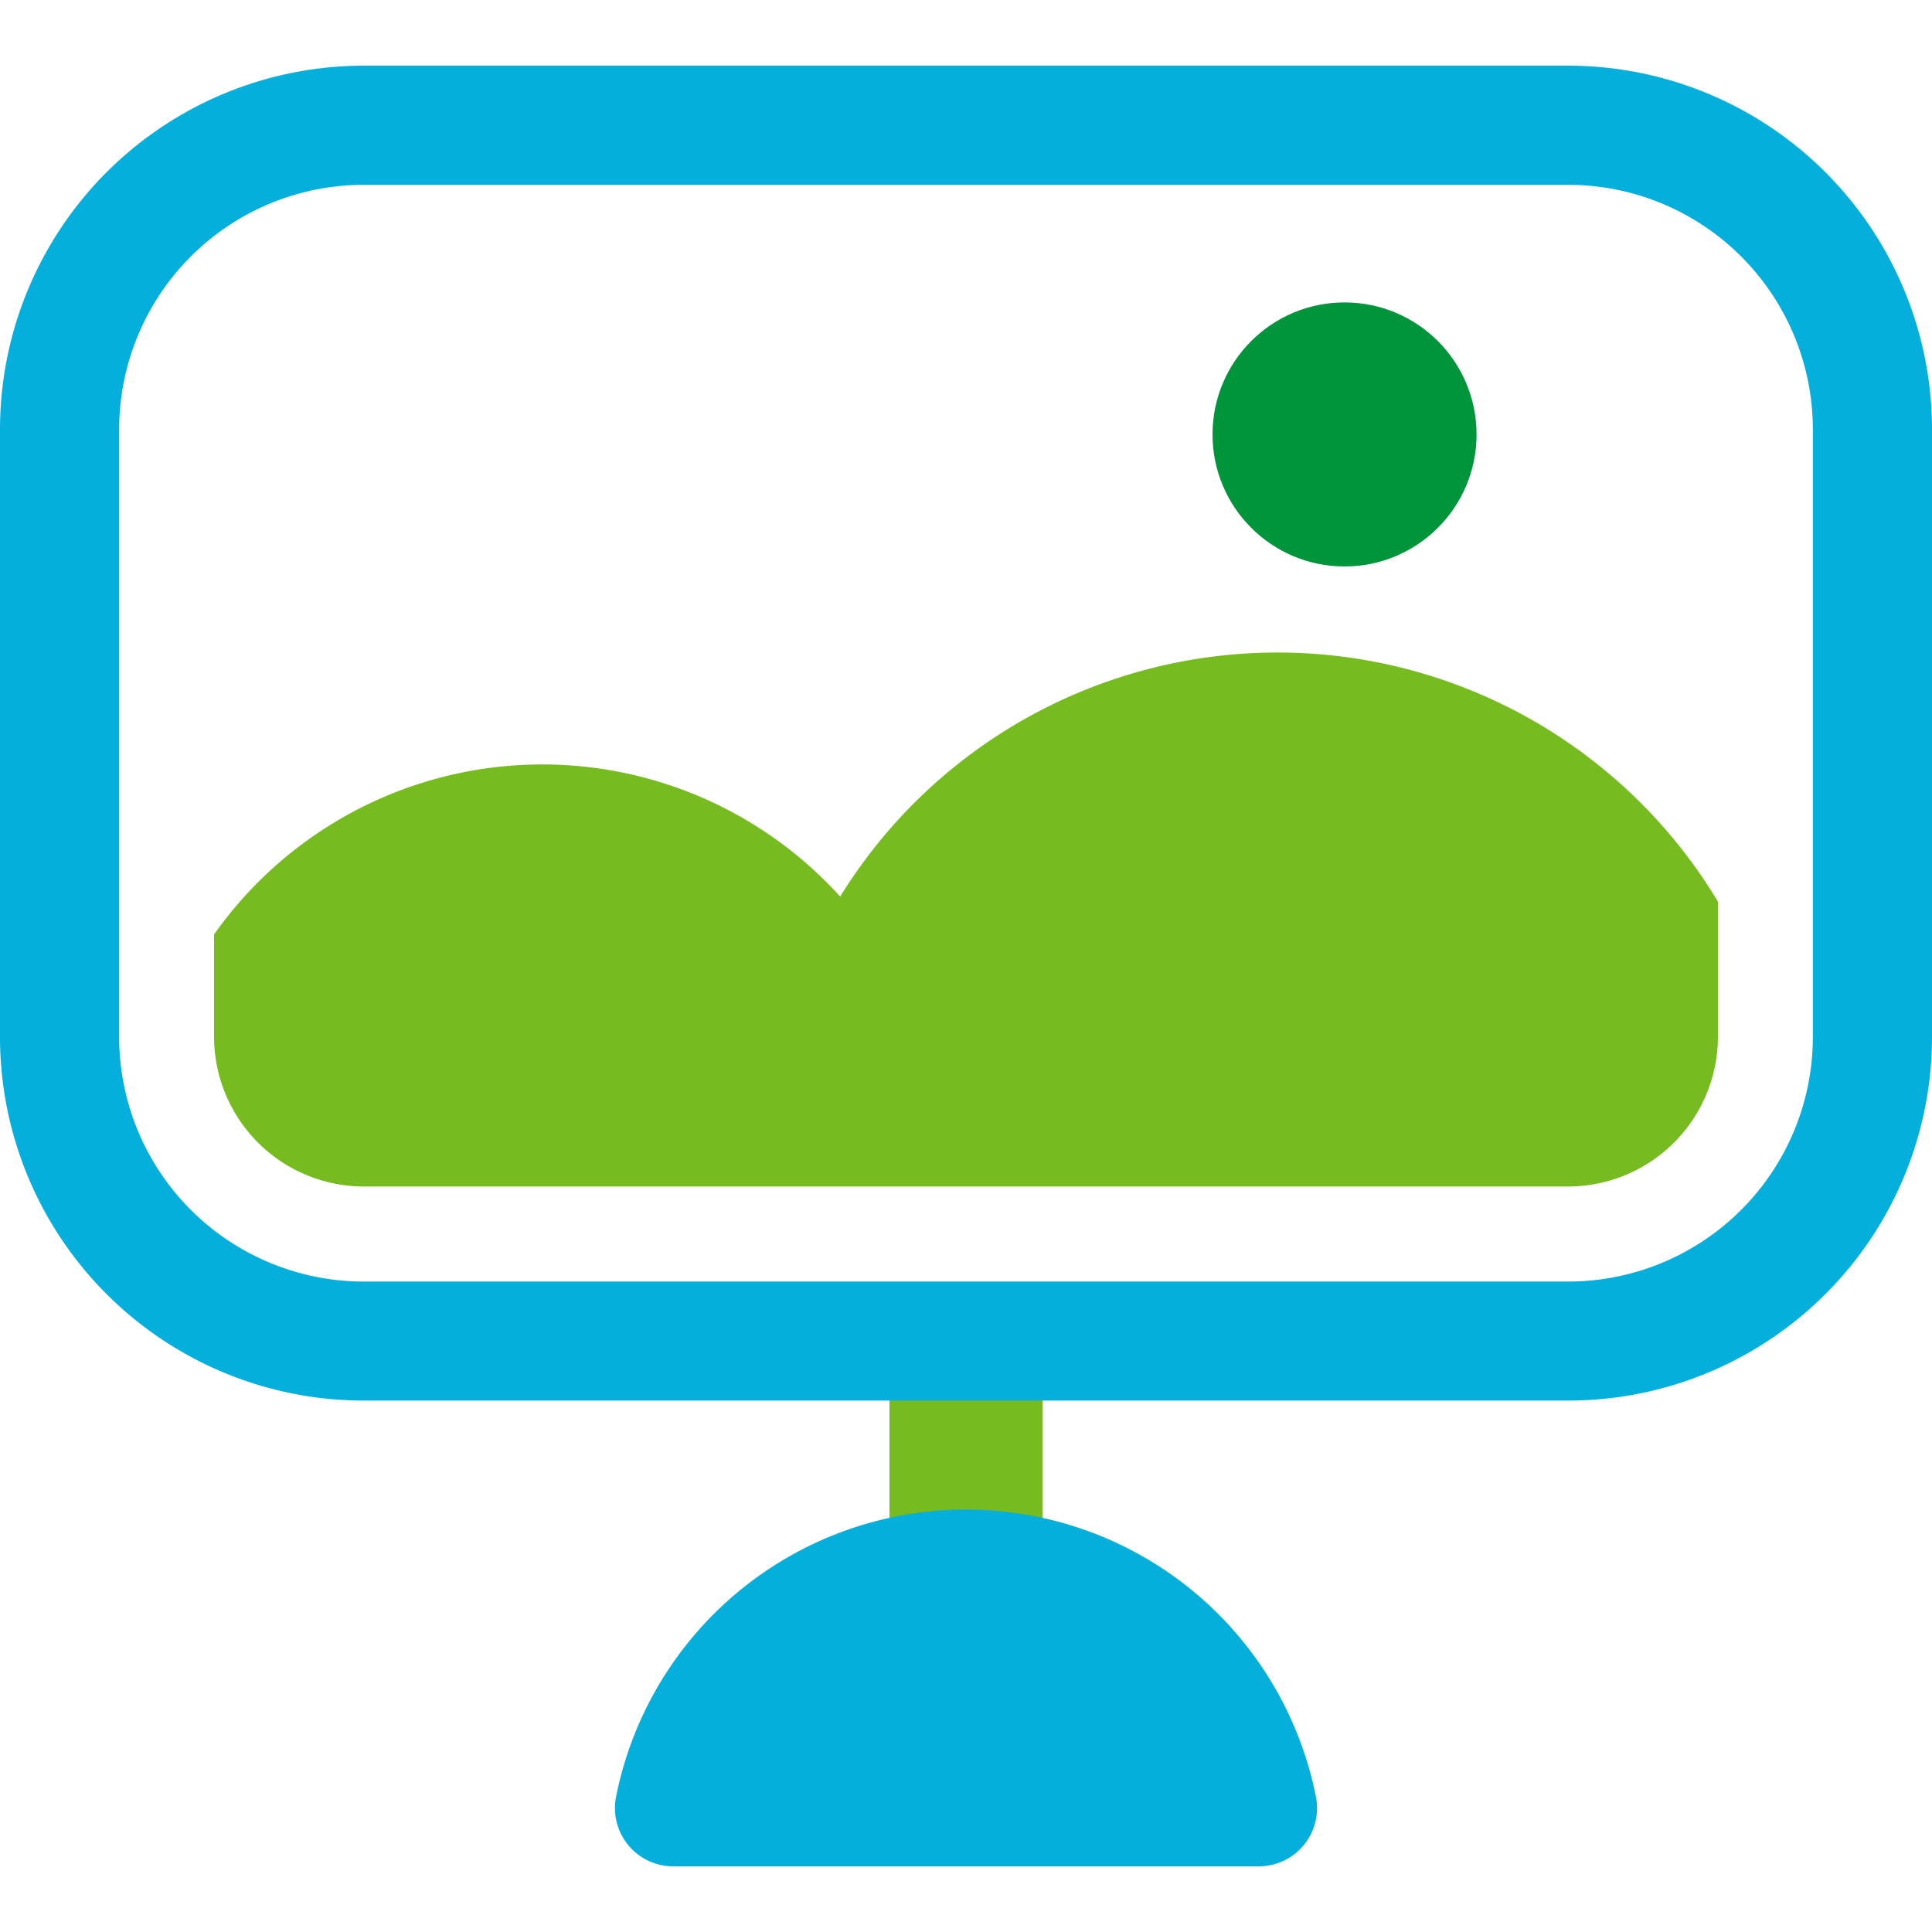
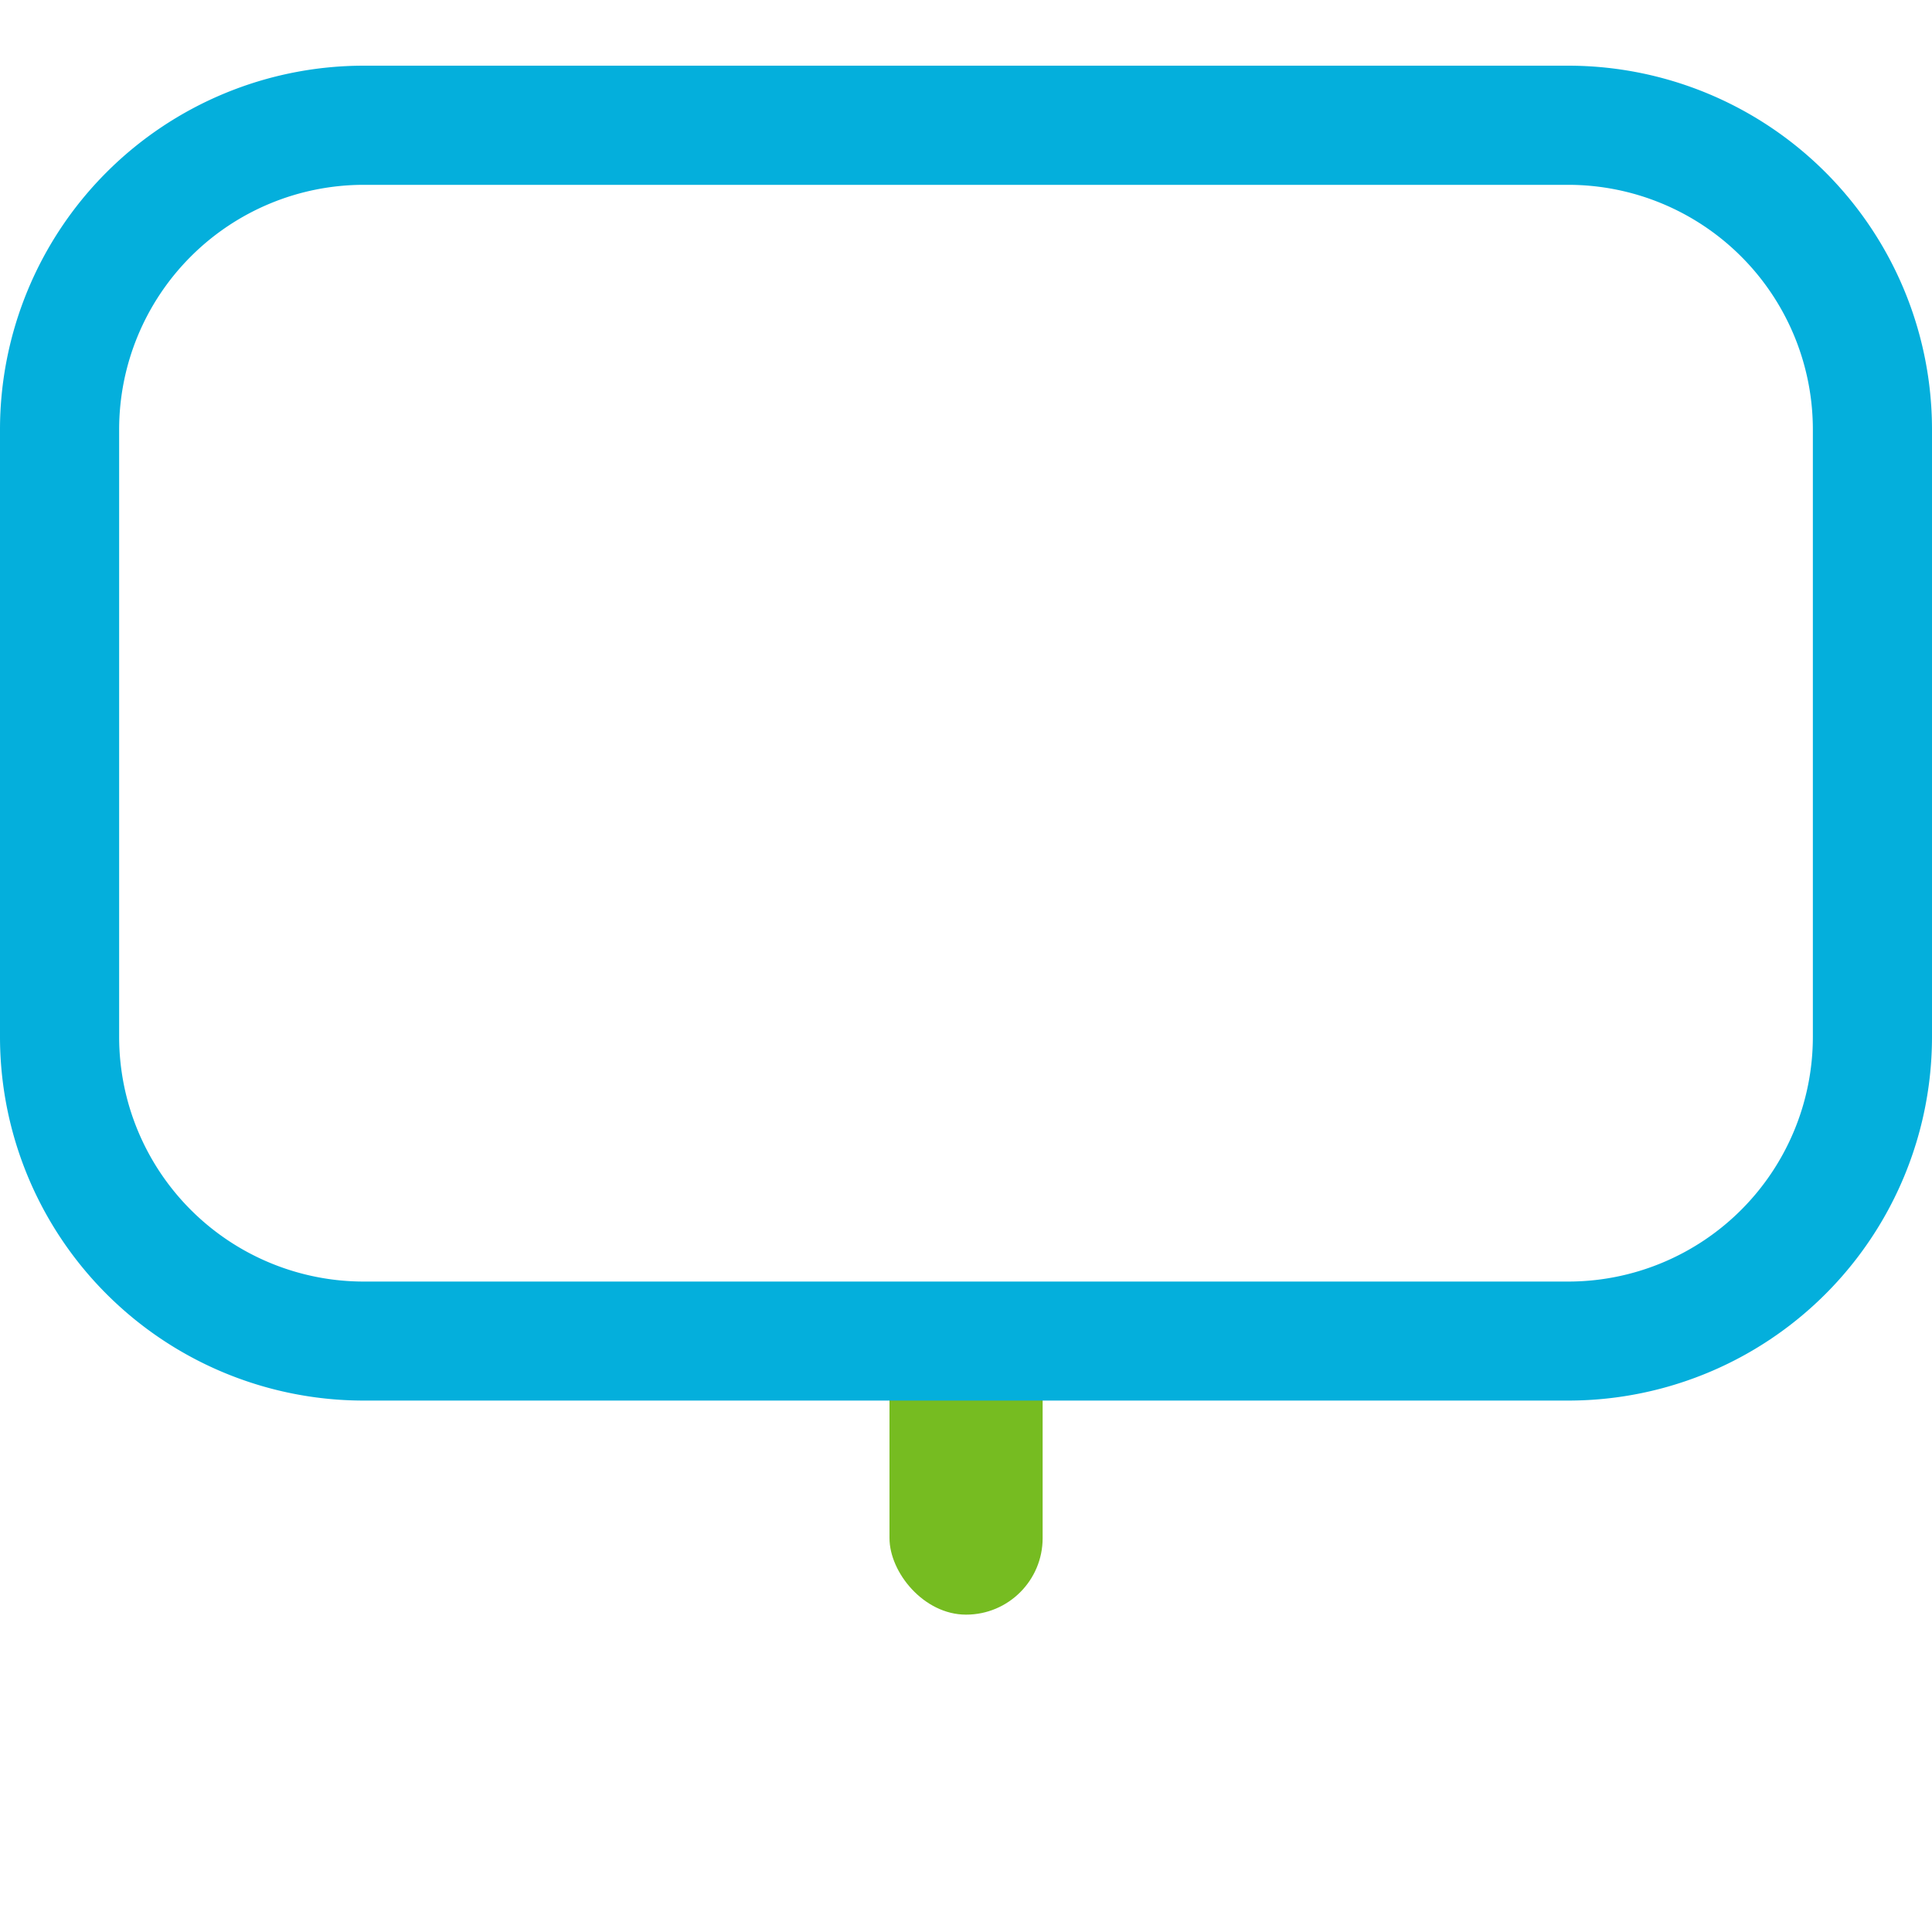
<svg xmlns="http://www.w3.org/2000/svg" id="Symbols" viewBox="0 0 150 150">
  <defs>
    <style>.cls-1{fill:#76bc21;}.cls-2{fill:#04afdc;}.cls-3{fill:#00953b;}</style>
  </defs>
  <rect class="cls-1" x="69.06" y="102.5" width="11.89" height="22.86" rx="5.94" />
  <path class="cls-2" d="M121.75,5.1H28.25A28.25,28.25,0,0,0,0,33.35V80.5a28.24,28.24,0,0,0,28.25,28.24h93.5A28.24,28.24,0,0,0,150,80.5V33.35A28.25,28.25,0,0,0,121.75,5.1Zm19,75.4a19,19,0,0,1-19,19H28.25a19,19,0,0,1-19-19V33.35a19,19,0,0,1,19-19h93.5a19,19,0,0,1,19,19Z" />
-   <circle class="cls-3" cx="104.39" cy="33.73" r="10.25" />
-   <path class="cls-1" d="M121.75,92.12A11.64,11.64,0,0,0,133.38,80.5V70a39.9,39.9,0,0,0-68.15-.39,31.2,31.2,0,0,0-48.61,2.94v8A11.64,11.64,0,0,0,28.25,92.12Z" />
-   <path class="cls-2" d="M97.76,144.9H52.24a4.52,4.52,0,0,1-4.41-5.39,27.7,27.7,0,0,1,54.34,0A4.52,4.52,0,0,1,97.76,144.9Z" />
</svg>